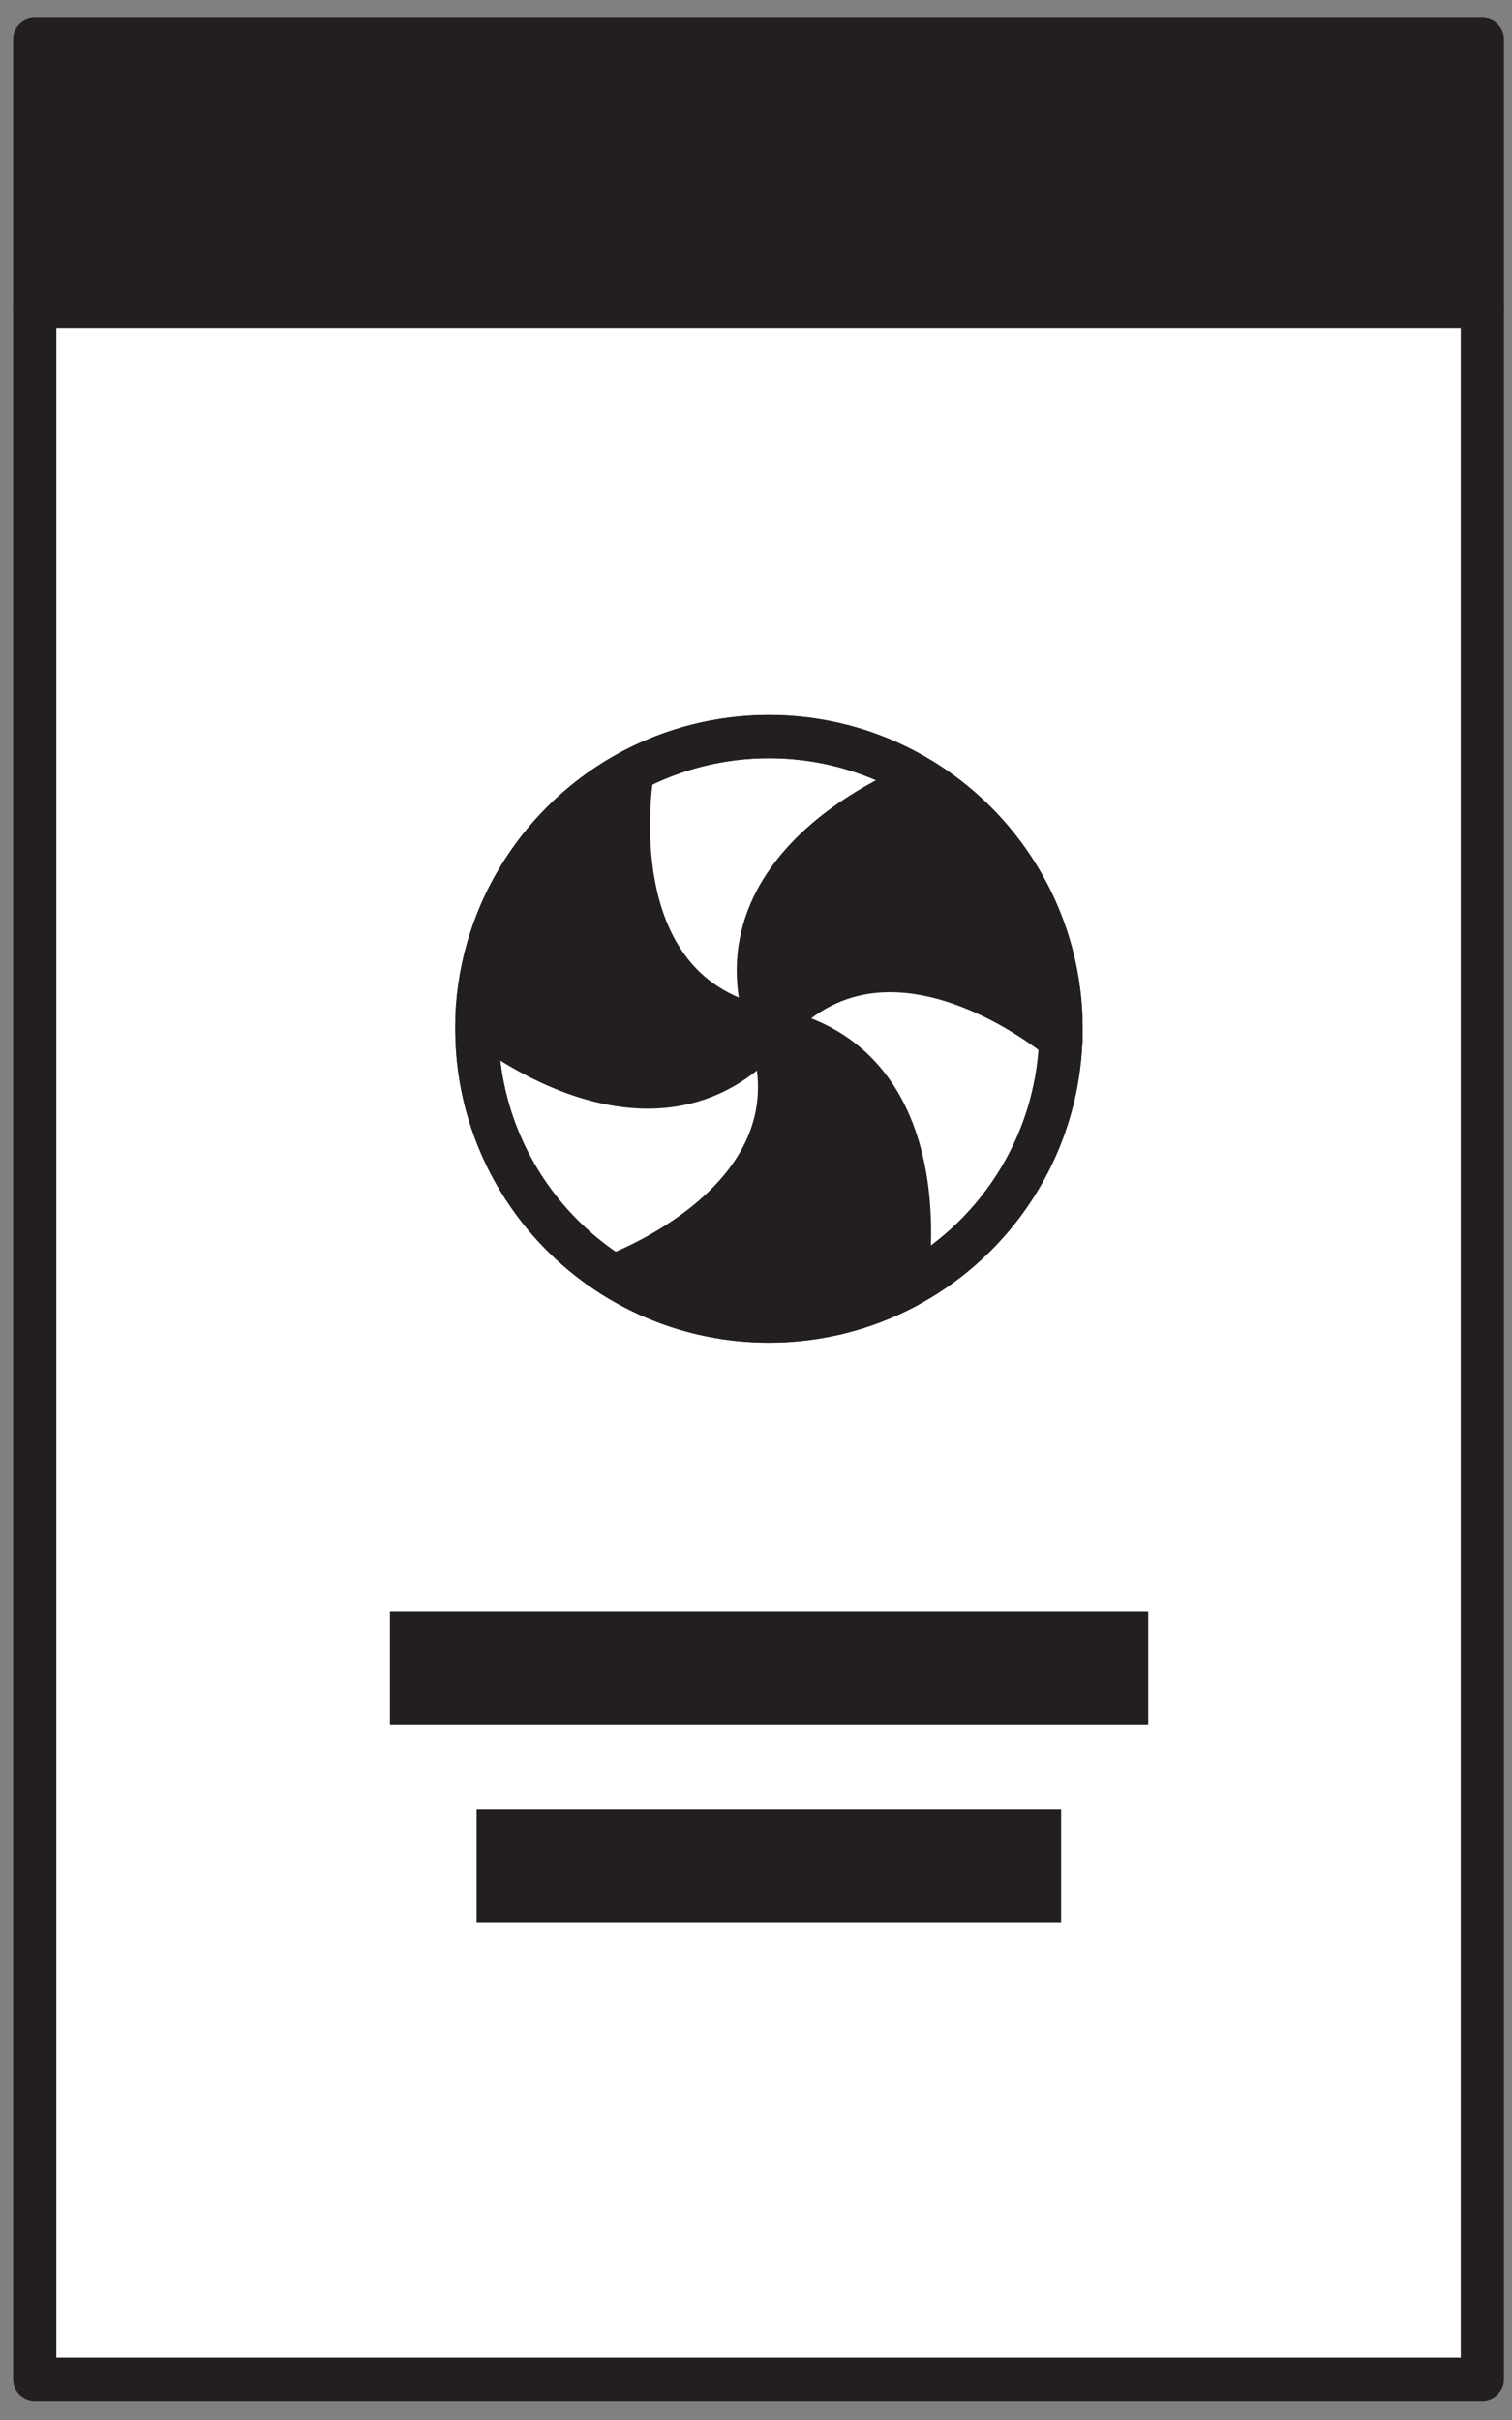
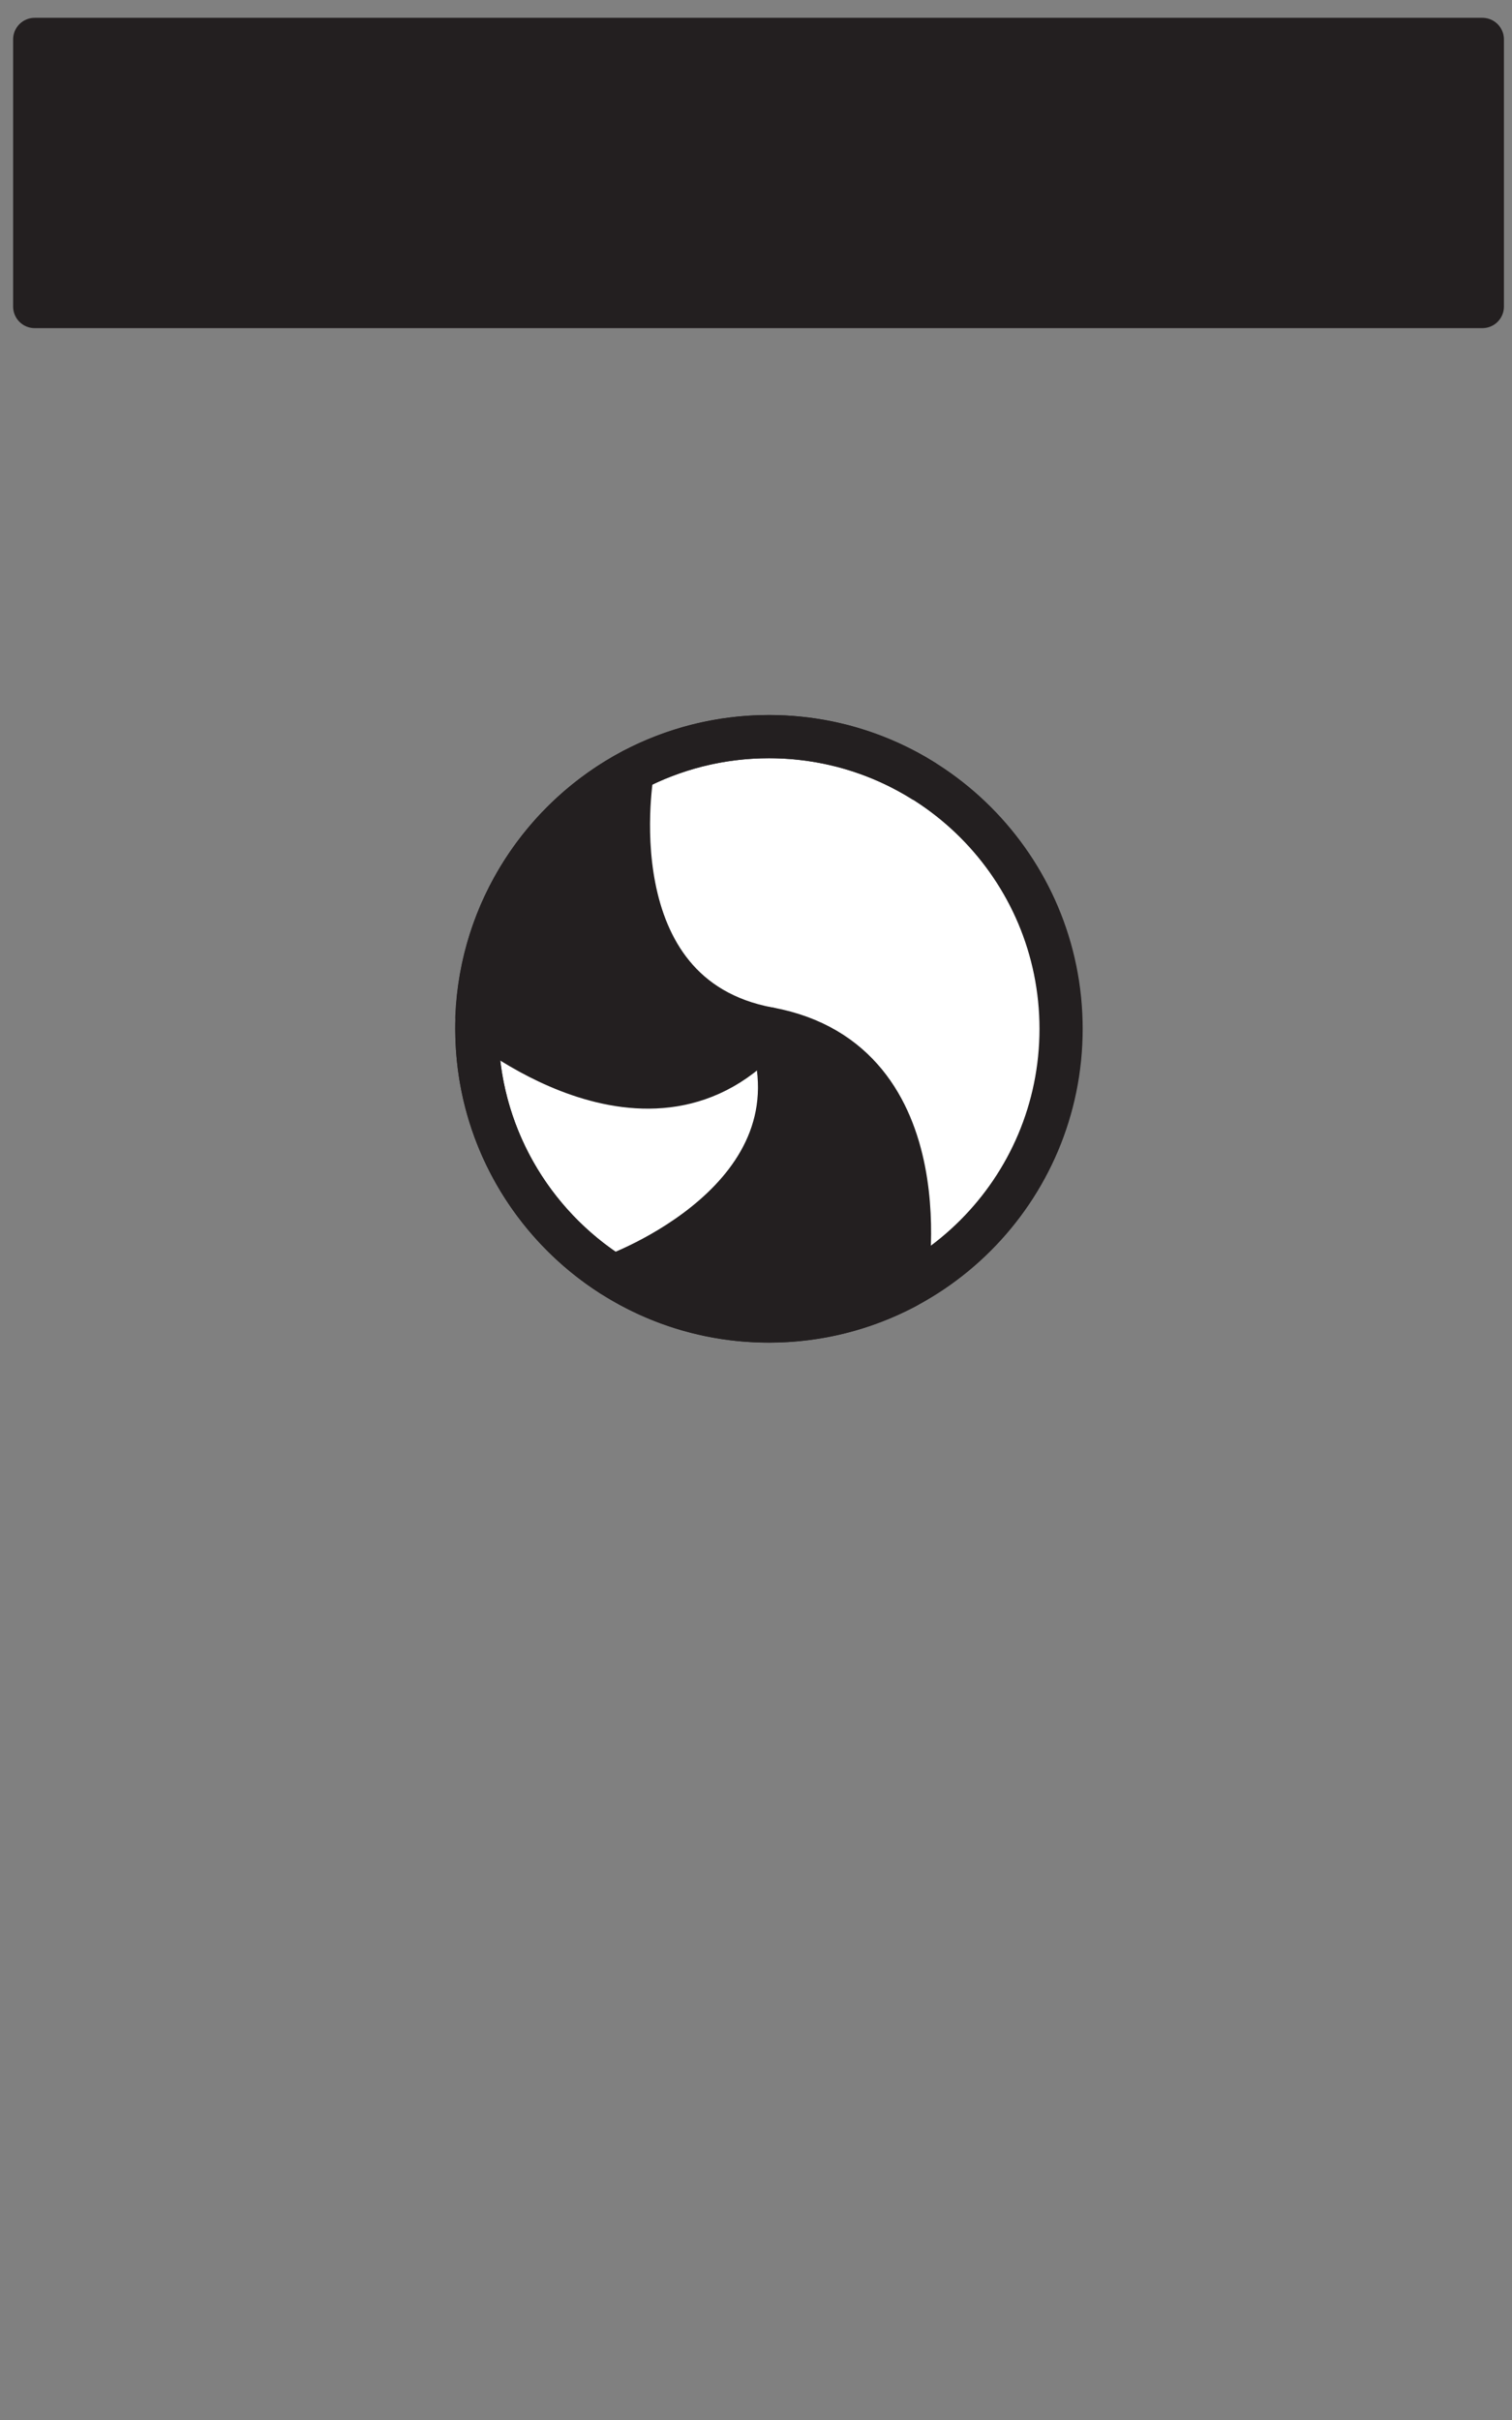
<svg xmlns="http://www.w3.org/2000/svg" width="70" height="112" viewBox="0 0 70 112" fill="none">
  <rect x="0" y="0" width="70" height="112" fill="#808080" stroke="none" />
-   <path d="M68.627 14.188H1.607V110.115H68.627V14.188Z" fill="white" stroke="#231F20" stroke-width="2" stroke-miterlimit="10" stroke-linecap="round" stroke-linejoin="round" />
  <path d="M68.627 1.824H1.607V14.187H68.627V1.824Z" fill="#231F20" stroke="#231F20" stroke-width="2" stroke-miterlimit="10" stroke-linecap="round" stroke-linejoin="round" />
  <path d="M35.6 61.14C43.069 61.14 49.124 55.085 49.124 47.616C49.124 40.147 43.069 34.092 35.6 34.092C28.131 34.092 22.076 40.147 22.076 47.616C22.076 55.085 28.131 61.14 35.6 61.14Z" fill="white" stroke="#231F20" stroke-width="2" stroke-miterlimit="10" stroke-linecap="round" stroke-linejoin="round" />
-   <path d="M49.108 48.139C48.913 53.117 46.05 57.39 41.897 59.579" stroke="#231F20" stroke-width="2" stroke-miterlimit="10" />
  <path d="M29.287 35.651C31.176 34.661 33.32 34.092 35.599 34.092C38.253 34.092 40.727 34.856 42.811 36.176" stroke="#231F20" stroke-width="2" stroke-miterlimit="10" />
  <path d="M28.388 59.057C24.595 56.658 22.076 52.429 22.076 47.617C22.076 47.437 22.076 47.272 22.091 47.092" stroke="#231F20" stroke-width="2" stroke-miterlimit="10" />
-   <path d="M49.123 48.141C49.123 48.141 41.041 41.259 35.598 47.616C32.81 39.729 42.81 36.176 42.81 36.176C46.604 38.575 49.123 42.803 49.123 47.616C49.123 47.796 49.123 47.961 49.123 48.141Z" fill="#231F20" stroke="#231F20" stroke-width="2" stroke-miterlimit="10" stroke-linecap="round" stroke-linejoin="round" />
  <path d="M22.076 47.09C22.076 47.09 30.158 53.972 35.6 47.615C27.369 46.086 29.288 35.65 29.288 35.65C25.15 37.839 22.271 42.128 22.076 47.09Z" fill="#231F20" stroke="#231F20" stroke-width="2" stroke-miterlimit="10" stroke-linecap="round" stroke-linejoin="round" />
  <path d="M41.913 59.578C40.024 60.568 37.88 61.137 35.6 61.137C32.947 61.137 30.473 60.373 28.389 59.053C28.389 59.053 38.389 55.5 35.6 47.613C43.832 49.143 41.913 59.578 41.913 59.578Z" fill="#231F20" stroke="#231F20" stroke-width="2" stroke-miterlimit="10" stroke-linecap="round" stroke-linejoin="round" />
-   <path d="M53.159 74.57H18.051V79.822H53.159V74.57Z" fill="#231F20" />
-   <path d="M49.125 83.746H22.066V88.997H49.125V83.746Z" fill="#231F20" />
</svg>